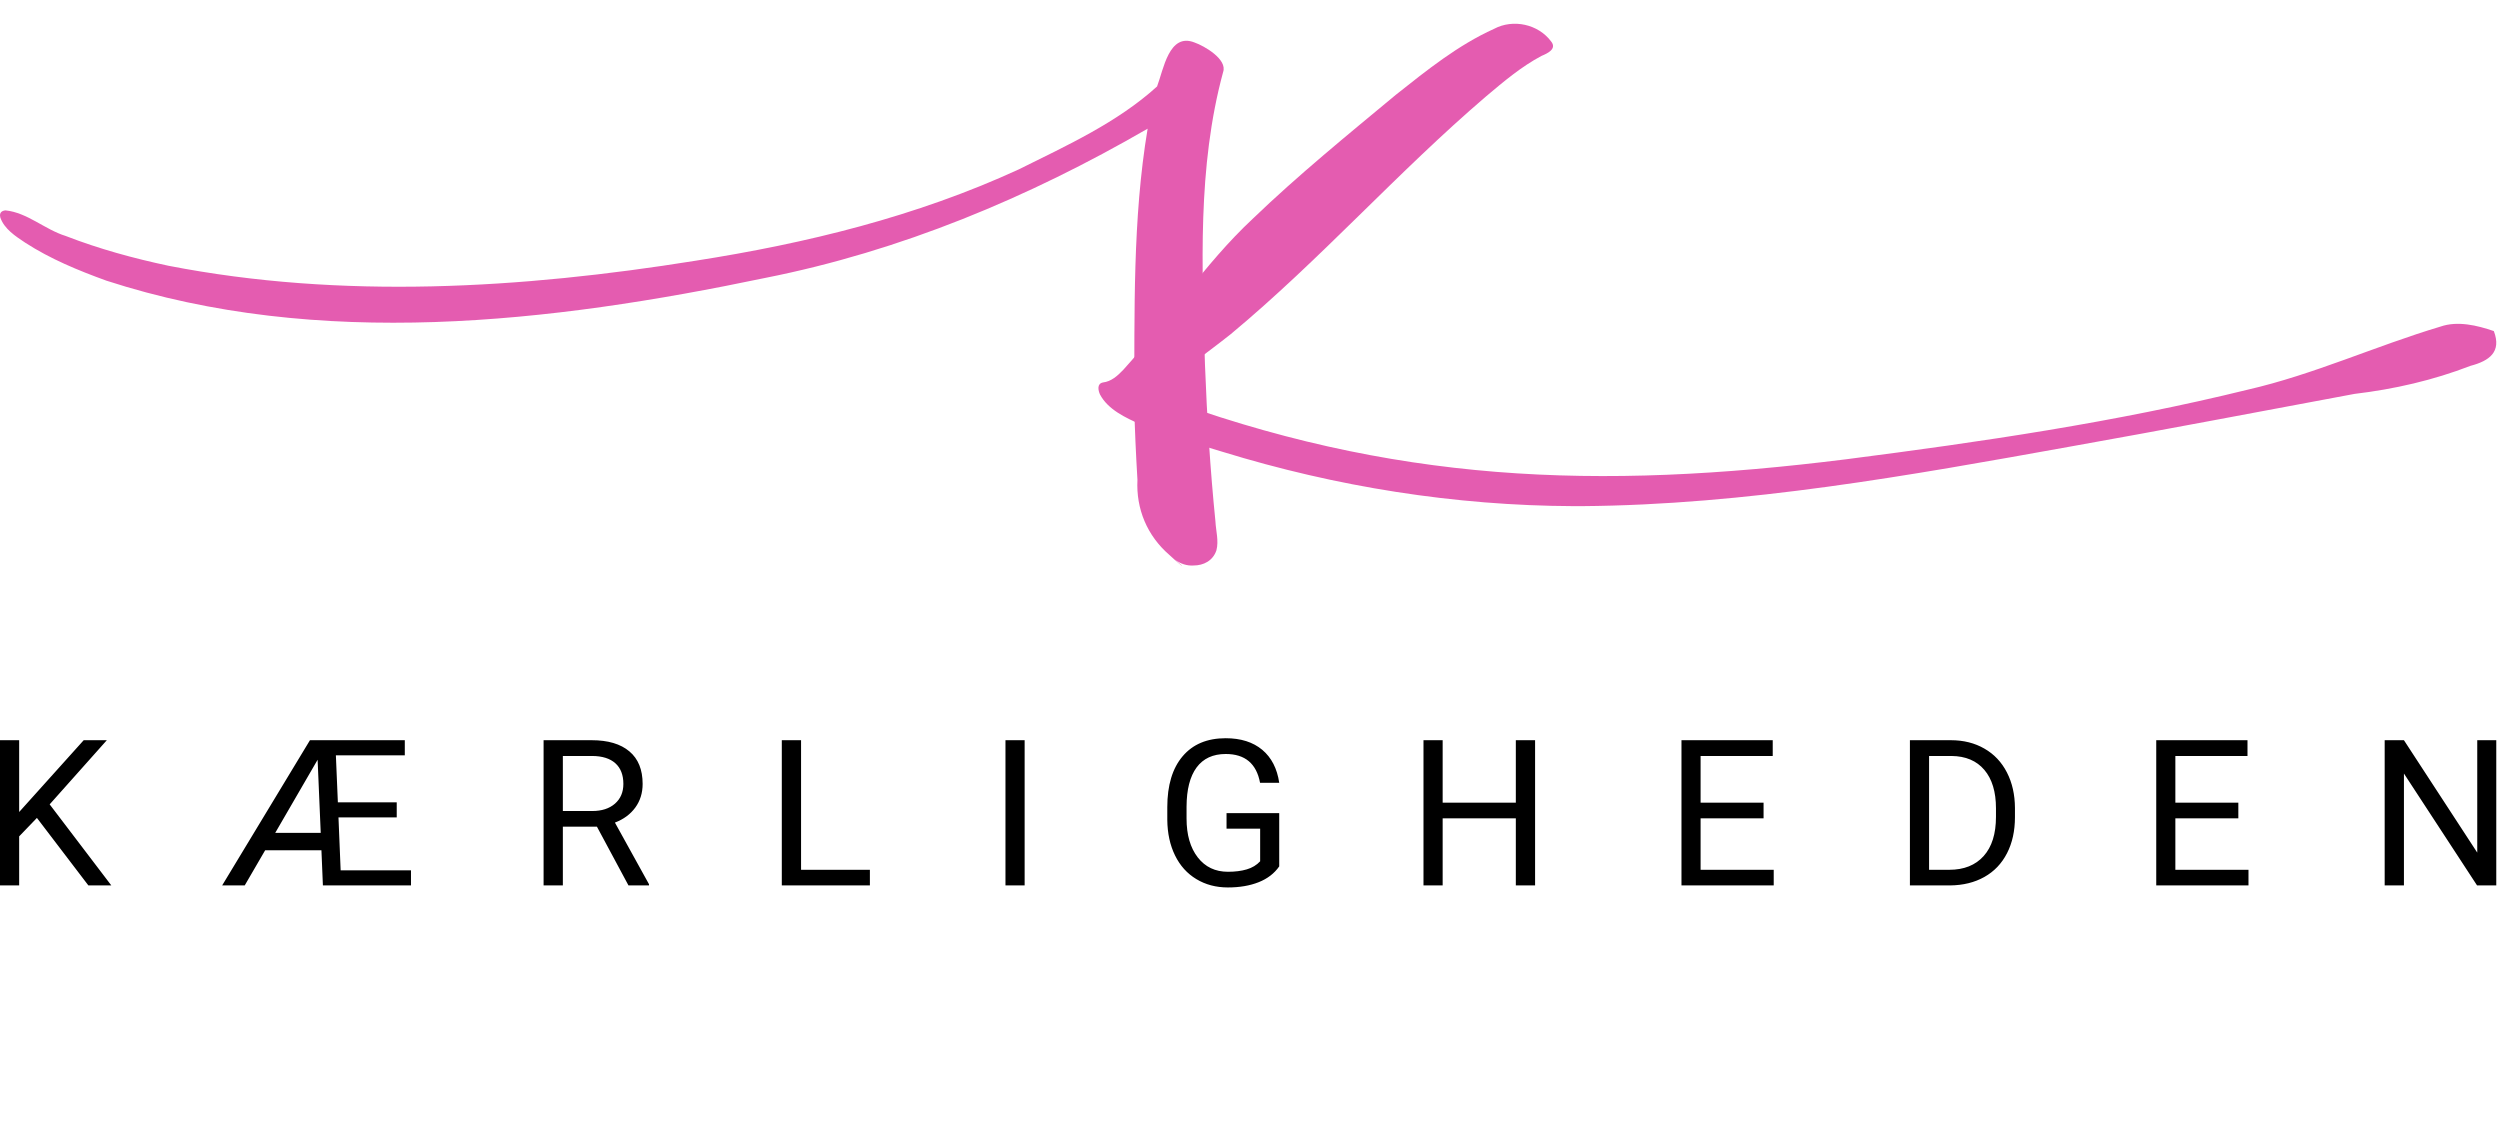
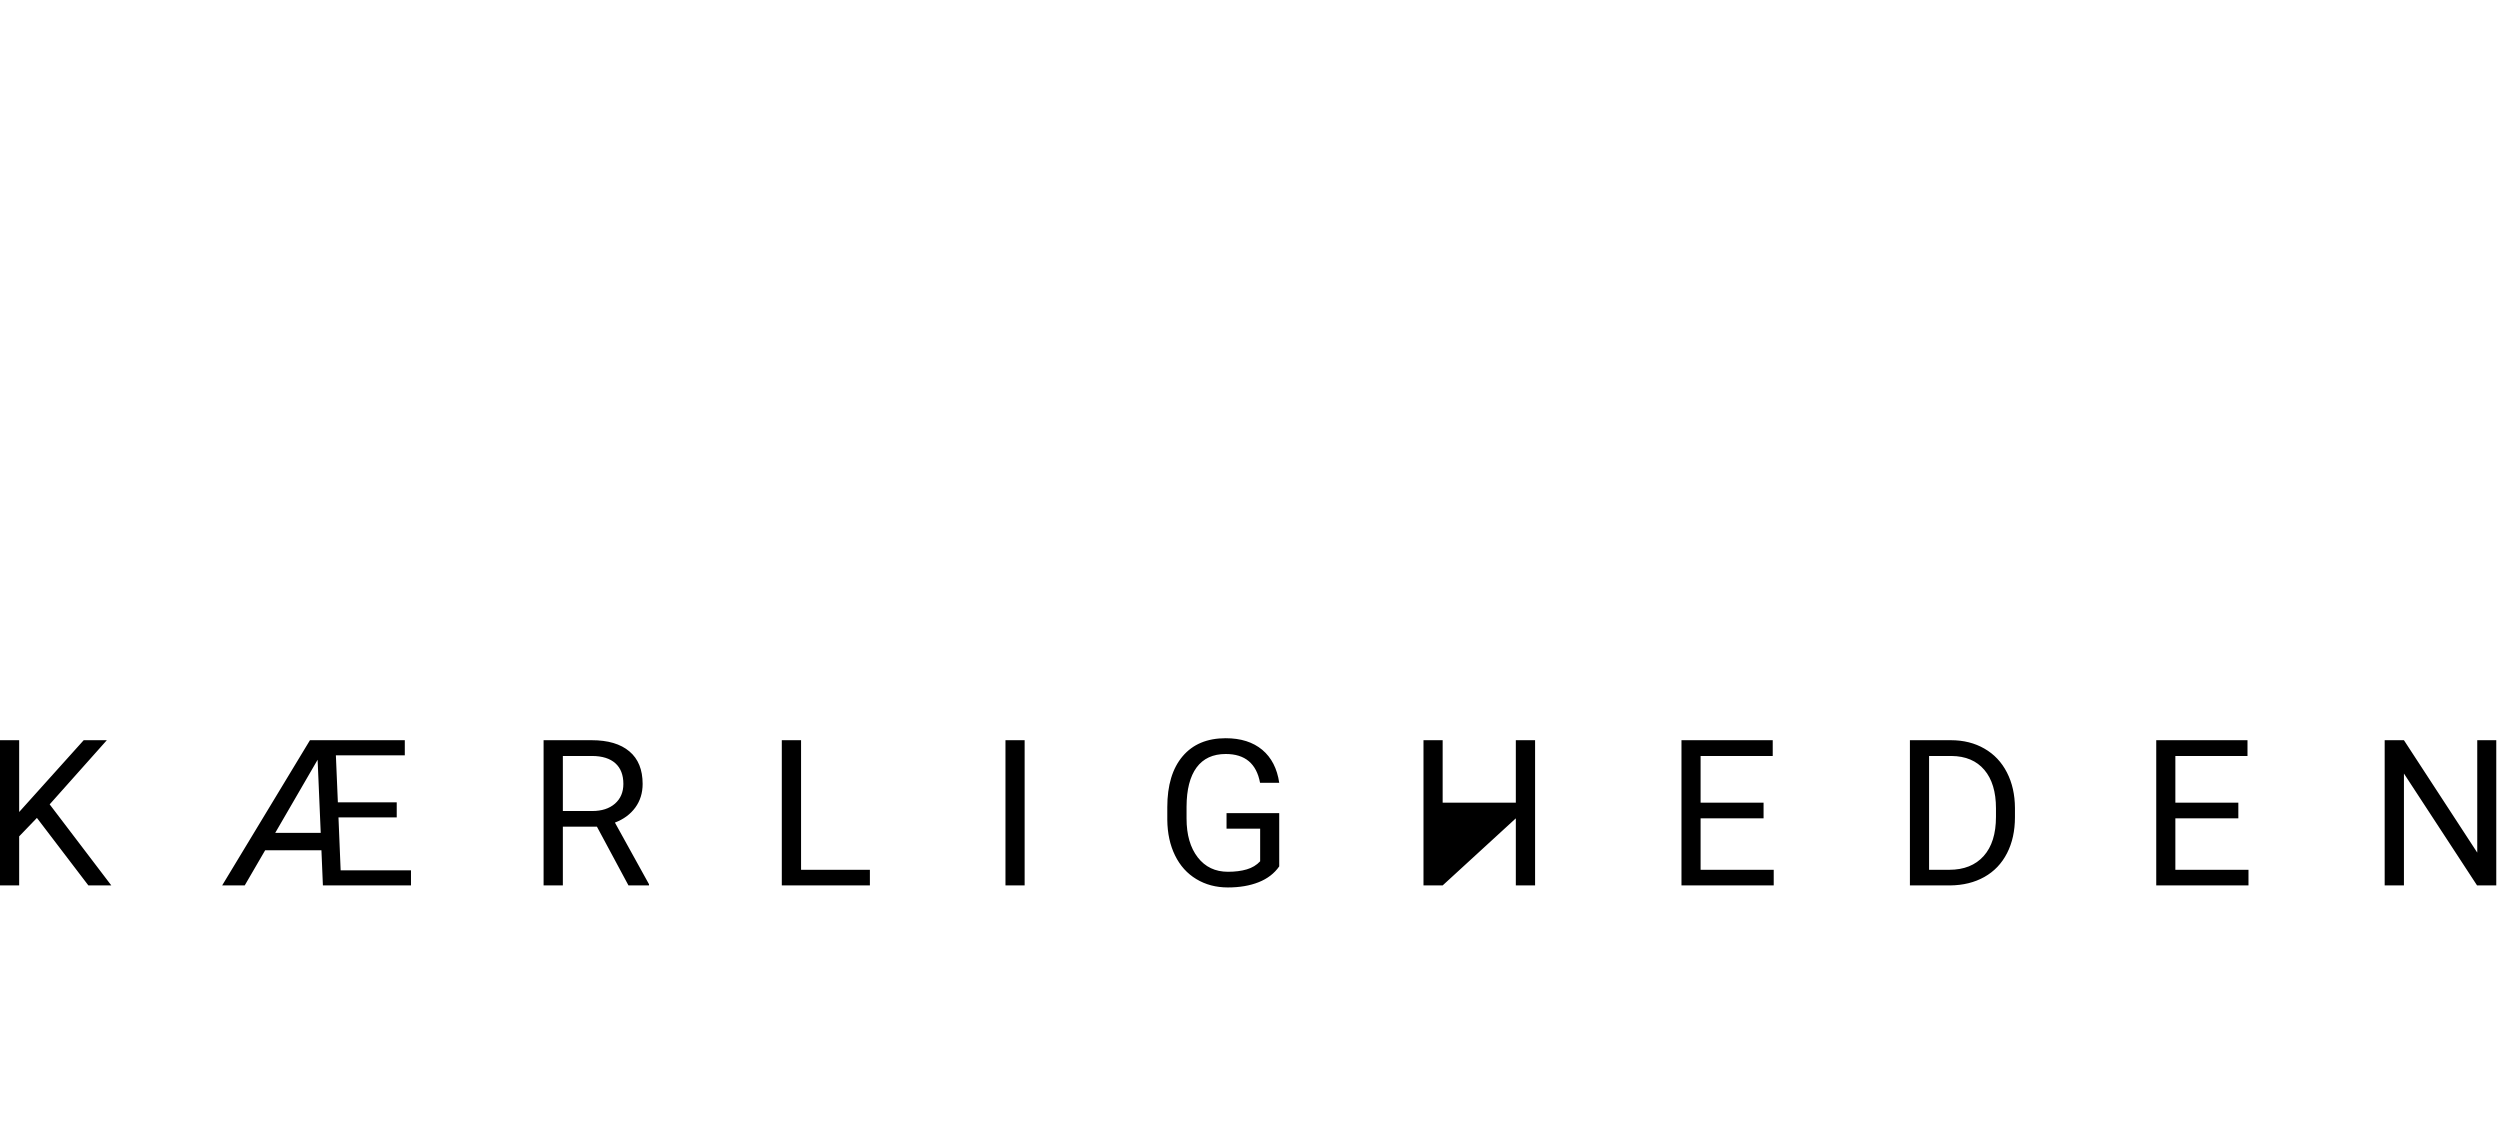
<svg xmlns="http://www.w3.org/2000/svg" viewBox="0 0 671 304" height="304" width="671">
  <g id="Layer1">
-     <path d="M 315.355 150.179 C 316.889 151.512 317.622 152.111 317.088 151.778 C 316.022 150.912 314.822 149.845 313.823 148.912 C 307.89 143.78 304.891 136.581 305.291 128.783 C 304.891 121.985 304.558 115.186 304.425 108.388 C 304.558 83.726 303.958 58.865 308.024 34.537 C 276.031 53.066 241.705 67.397 205.38 74.595 C 147.725 86.659 85.539 93.857 28.551 75.328 C 21.02 72.595 13.555 69.529 6.756 65.13 C 4.157 63.397 1.157 61.465 0.091 58.399 C -0.309 56.932 0.691 56.532 1.491 56.466 C 7.356 57.066 12.022 61.598 17.621 63.331 C 26.552 66.797 35.817 69.33 45.215 71.329 C 91.804 80.394 139.994 77.461 186.584 69.996 C 216.444 65.33 245.904 58.132 273.431 45.468 C 286.295 39.069 299.826 32.937 310.557 23.206 C 312.29 18.674 313.756 8.676 320.621 11.409 C 323.287 12.342 329.486 15.941 328.286 19.34 L 328.286 19.34 C 321.354 44.868 322.621 71.796 323.42 97.99 C 323.954 111.987 324.82 125.984 326.22 139.914 C 326.353 142.514 327.153 145.18 326.486 147.712 C 325.553 150.512 323.021 151.778 320.354 151.778 C 318.621 151.911 316.755 151.312 315.355 150.179 Z" stroke="none" fill="#e45cb0" id="Path" />
-     <path d="M 328.086 121.252 C 320.688 119.052 313.289 116.786 306.158 113.92 C 302.092 112.12 297.359 109.921 295.227 105.855 C 294.76 104.788 294.36 102.989 296.026 102.656 C 298.293 102.389 299.959 100.856 301.492 99.256 C 313.489 86.059 323.154 70.929 336.218 58.732 C 348.415 47.001 361.612 36.27 374.609 25.472 C 382.941 18.874 391.272 12.142 401.003 7.743 C 406.136 5.01 412.868 6.477 416.333 11.142 C 417.933 13.142 415.334 14.342 413.734 15.008 C 408.335 17.874 403.603 21.873 398.937 25.806 C 375.142 46.135 354.347 69.729 330.286 89.725 C 323.487 95.124 316.289 100.056 309.823 105.855 C 373.676 129.716 428.731 131.649 495.649 123.251 C 531.908 118.585 567.834 113.32 603.293 104.588 C 621.022 100.523 637.618 92.858 655.015 87.659 C 659.614 86.059 664.879 87.326 669.345 88.859 C 671.478 94.457 668.145 96.857 663.08 98.19 C 653.082 102.056 642.617 104.455 631.953 105.722 C 606.559 110.454 581.164 115.319 555.703 119.852 C 512.379 127.65 468.722 135.515 424.598 135.848 C 423.865 135.848 423.065 135.848 422.332 135.848 C 390.406 135.715 358.613 130.649 328.086 121.252 Z" stroke="none" fill="#e45cb0" id="path1" />
-   </g>
+     </g>
  <g id="Group">
    <g id="g1">
-       <path d="M 23.719 237.646 L 9.908 219.527 L 5.144 224.481 L 5.144 237.646 L 0 237.646 L 0 198.672 L 5.144 198.672 L 5.144 217.943 L 22.465 198.672 L 28.673 198.672 L 13.329 215.891 L 29.877 237.646 L 23.719 237.646 Z M 110.309 233.604 L 110.309 237.646 L 86.666 237.646 L 86.273 228.206 L 71.17 228.206 L 65.684 237.646 L 59.627 237.646 L 83.194 198.672 L 108.649 198.672 L 108.649 202.739 L 90.15 202.739 L 90.682 215.346 L 106.482 215.346 L 106.482 219.388 L 90.847 219.388 L 91.43 233.604 L 110.309 233.604 Z M 85.247 203.917 L 73.869 223.544 L 86.083 223.544 L 85.247 203.917 Z M 168.682 237.646 L 160.218 221.884 L 151.07 221.884 L 151.07 237.646 L 145.9 237.646 L 145.9 198.672 L 158.799 198.672 C 163.191 198.672 166.57 199.673 168.935 201.675 C 171.3 203.668 172.483 206.578 172.483 210.404 L 172.483 210.404 C 172.483 212.829 171.828 214.94 170.519 216.74 C 169.201 218.547 167.376 219.895 165.045 220.782 L 165.045 220.782 L 174.193 237.329 L 174.193 237.646 L 168.682 237.646 Z M 151.07 202.904 L 151.07 217.677 L 158.963 217.677 C 161.514 217.677 163.546 217.018 165.058 215.701 C 166.561 214.383 167.313 212.618 167.313 210.404 L 167.313 210.404 C 167.313 207.989 166.595 206.139 165.159 204.855 C 163.723 203.571 161.649 202.92 158.938 202.904 L 158.938 202.904 L 151.07 202.904 Z M 215.005 198.672 L 215.005 233.452 L 233.478 233.452 L 233.478 237.646 L 209.835 237.646 L 209.835 198.672 L 215.005 198.672 Z M 275.012 198.672 L 275.012 237.646 L 269.868 237.646 L 269.868 198.672 L 275.012 198.672 Z M 343.343 218.247 L 343.343 232.54 C 342.026 234.432 340.184 235.847 337.819 236.784 C 335.454 237.722 332.7 238.191 329.558 238.191 L 329.558 238.191 C 326.382 238.191 323.561 237.443 321.094 235.948 C 318.628 234.461 316.723 232.345 315.38 229.6 C 314.028 226.846 313.336 223.658 313.302 220.034 L 313.302 220.034 L 313.302 216.638 C 313.302 210.768 314.675 206.215 317.42 202.98 C 320.157 199.753 324.004 198.139 328.963 198.139 L 328.963 198.139 C 333.034 198.139 336.311 199.178 338.795 201.256 C 341.27 203.334 342.786 206.282 343.343 210.1 L 343.343 210.1 L 338.199 210.1 C 337.236 204.948 334.166 202.371 328.988 202.371 L 328.988 202.371 C 325.55 202.371 322.94 203.579 321.158 205.995 C 319.384 208.411 318.488 211.912 318.471 216.499 L 318.471 216.499 L 318.471 219.692 C 318.471 224.059 319.472 227.535 321.474 230.12 C 323.468 232.696 326.171 233.984 329.583 233.984 L 329.583 233.984 C 331.509 233.984 333.194 233.769 334.639 233.338 C 336.083 232.916 337.279 232.193 338.225 231.171 L 338.225 231.171 L 338.225 222.416 L 329.203 222.416 L 329.203 218.247 L 343.343 218.247 Z M 412.017 198.672 L 412.017 237.646 L 406.848 237.646 L 406.848 219.641 L 387.209 219.641 L 387.209 237.646 L 382.064 237.646 L 382.064 198.672 L 387.209 198.672 L 387.209 215.435 L 406.848 215.435 L 406.848 198.672 L 412.017 198.672 Z M 473.342 215.435 L 473.342 219.641 L 456.44 219.641 L 456.44 233.452 L 476.066 233.452 L 476.066 237.646 L 451.308 237.646 L 451.308 198.672 L 475.8 198.672 L 475.8 202.904 L 456.44 202.904 L 456.44 215.435 L 473.342 215.435 Z M 523.416 237.646 L 512.621 237.646 L 512.621 198.672 L 523.618 198.672 C 527.014 198.672 530.013 199.423 532.614 200.927 C 535.225 202.422 537.239 204.555 538.658 207.326 C 540.077 210.088 540.795 213.264 540.812 216.854 L 540.812 216.854 L 540.812 219.337 C 540.812 223.02 540.103 226.243 538.684 229.005 C 537.265 231.775 535.237 233.9 532.602 235.378 C 529.975 236.856 526.913 237.612 523.416 237.646 L 523.416 237.646 Z M 523.758 202.904 L 517.765 202.904 L 517.765 233.452 L 523.175 233.452 C 527.137 233.452 530.22 232.219 532.424 229.752 C 534.621 227.294 535.719 223.789 535.719 219.236 L 535.719 219.236 L 535.719 216.955 C 535.719 212.529 534.68 209.091 532.602 206.641 C 530.524 204.183 527.576 202.937 523.758 202.904 L 523.758 202.904 Z M 600.769 215.435 L 600.769 219.641 L 583.866 219.641 L 583.866 233.452 L 603.493 233.452 L 603.493 237.646 L 578.735 237.646 L 578.735 198.672 L 603.227 198.672 L 603.227 202.904 L 583.866 202.904 L 583.866 215.435 L 600.769 215.435 Z M 670 198.672 L 670 237.646 L 664.843 237.646 L 645.217 207.617 L 645.217 237.646 L 640.047 237.646 L 640.047 198.672 L 645.217 198.672 L 664.894 228.84 L 664.894 198.672 L 670 198.672 Z" stroke="none" fill="#000000" id="path2" />
+       <path d="M 23.719 237.646 L 9.908 219.527 L 5.144 224.481 L 5.144 237.646 L 0 237.646 L 0 198.672 L 5.144 198.672 L 5.144 217.943 L 22.465 198.672 L 28.673 198.672 L 13.329 215.891 L 29.877 237.646 L 23.719 237.646 Z M 110.309 233.604 L 110.309 237.646 L 86.666 237.646 L 86.273 228.206 L 71.17 228.206 L 65.684 237.646 L 59.627 237.646 L 83.194 198.672 L 108.649 198.672 L 108.649 202.739 L 90.15 202.739 L 90.682 215.346 L 106.482 215.346 L 106.482 219.388 L 90.847 219.388 L 91.43 233.604 L 110.309 233.604 Z M 85.247 203.917 L 73.869 223.544 L 86.083 223.544 L 85.247 203.917 Z M 168.682 237.646 L 160.218 221.884 L 151.07 221.884 L 151.07 237.646 L 145.9 237.646 L 145.9 198.672 L 158.799 198.672 C 163.191 198.672 166.57 199.673 168.935 201.675 C 171.3 203.668 172.483 206.578 172.483 210.404 L 172.483 210.404 C 172.483 212.829 171.828 214.94 170.519 216.74 C 169.201 218.547 167.376 219.895 165.045 220.782 L 165.045 220.782 L 174.193 237.329 L 174.193 237.646 L 168.682 237.646 Z M 151.07 202.904 L 151.07 217.677 L 158.963 217.677 C 161.514 217.677 163.546 217.018 165.058 215.701 C 166.561 214.383 167.313 212.618 167.313 210.404 L 167.313 210.404 C 167.313 207.989 166.595 206.139 165.159 204.855 C 163.723 203.571 161.649 202.92 158.938 202.904 L 158.938 202.904 L 151.07 202.904 Z M 215.005 198.672 L 215.005 233.452 L 233.478 233.452 L 233.478 237.646 L 209.835 237.646 L 209.835 198.672 L 215.005 198.672 Z M 275.012 198.672 L 275.012 237.646 L 269.868 237.646 L 269.868 198.672 L 275.012 198.672 Z M 343.343 218.247 L 343.343 232.54 C 342.026 234.432 340.184 235.847 337.819 236.784 C 335.454 237.722 332.7 238.191 329.558 238.191 L 329.558 238.191 C 326.382 238.191 323.561 237.443 321.094 235.948 C 318.628 234.461 316.723 232.345 315.38 229.6 C 314.028 226.846 313.336 223.658 313.302 220.034 L 313.302 220.034 L 313.302 216.638 C 313.302 210.768 314.675 206.215 317.42 202.98 C 320.157 199.753 324.004 198.139 328.963 198.139 L 328.963 198.139 C 333.034 198.139 336.311 199.178 338.795 201.256 C 341.27 203.334 342.786 206.282 343.343 210.1 L 343.343 210.1 L 338.199 210.1 C 337.236 204.948 334.166 202.371 328.988 202.371 L 328.988 202.371 C 325.55 202.371 322.94 203.579 321.158 205.995 C 319.384 208.411 318.488 211.912 318.471 216.499 L 318.471 216.499 L 318.471 219.692 C 318.471 224.059 319.472 227.535 321.474 230.12 C 323.468 232.696 326.171 233.984 329.583 233.984 L 329.583 233.984 C 331.509 233.984 333.194 233.769 334.639 233.338 C 336.083 232.916 337.279 232.193 338.225 231.171 L 338.225 231.171 L 338.225 222.416 L 329.203 222.416 L 329.203 218.247 L 343.343 218.247 Z M 412.017 198.672 L 412.017 237.646 L 406.848 237.646 L 406.848 219.641 L 387.209 237.646 L 382.064 237.646 L 382.064 198.672 L 387.209 198.672 L 387.209 215.435 L 406.848 215.435 L 406.848 198.672 L 412.017 198.672 Z M 473.342 215.435 L 473.342 219.641 L 456.44 219.641 L 456.44 233.452 L 476.066 233.452 L 476.066 237.646 L 451.308 237.646 L 451.308 198.672 L 475.8 198.672 L 475.8 202.904 L 456.44 202.904 L 456.44 215.435 L 473.342 215.435 Z M 523.416 237.646 L 512.621 237.646 L 512.621 198.672 L 523.618 198.672 C 527.014 198.672 530.013 199.423 532.614 200.927 C 535.225 202.422 537.239 204.555 538.658 207.326 C 540.077 210.088 540.795 213.264 540.812 216.854 L 540.812 216.854 L 540.812 219.337 C 540.812 223.02 540.103 226.243 538.684 229.005 C 537.265 231.775 535.237 233.9 532.602 235.378 C 529.975 236.856 526.913 237.612 523.416 237.646 L 523.416 237.646 Z M 523.758 202.904 L 517.765 202.904 L 517.765 233.452 L 523.175 233.452 C 527.137 233.452 530.22 232.219 532.424 229.752 C 534.621 227.294 535.719 223.789 535.719 219.236 L 535.719 219.236 L 535.719 216.955 C 535.719 212.529 534.68 209.091 532.602 206.641 C 530.524 204.183 527.576 202.937 523.758 202.904 L 523.758 202.904 Z M 600.769 215.435 L 600.769 219.641 L 583.866 219.641 L 583.866 233.452 L 603.493 233.452 L 603.493 237.646 L 578.735 237.646 L 578.735 198.672 L 603.227 198.672 L 603.227 202.904 L 583.866 202.904 L 583.866 215.435 L 600.769 215.435 Z M 670 198.672 L 670 237.646 L 664.843 237.646 L 645.217 207.617 L 645.217 237.646 L 640.047 237.646 L 640.047 198.672 L 645.217 198.672 L 664.894 228.84 L 664.894 198.672 L 670 198.672 Z" stroke="none" fill="#000000" id="path2" />
    </g>
  </g>
</svg>